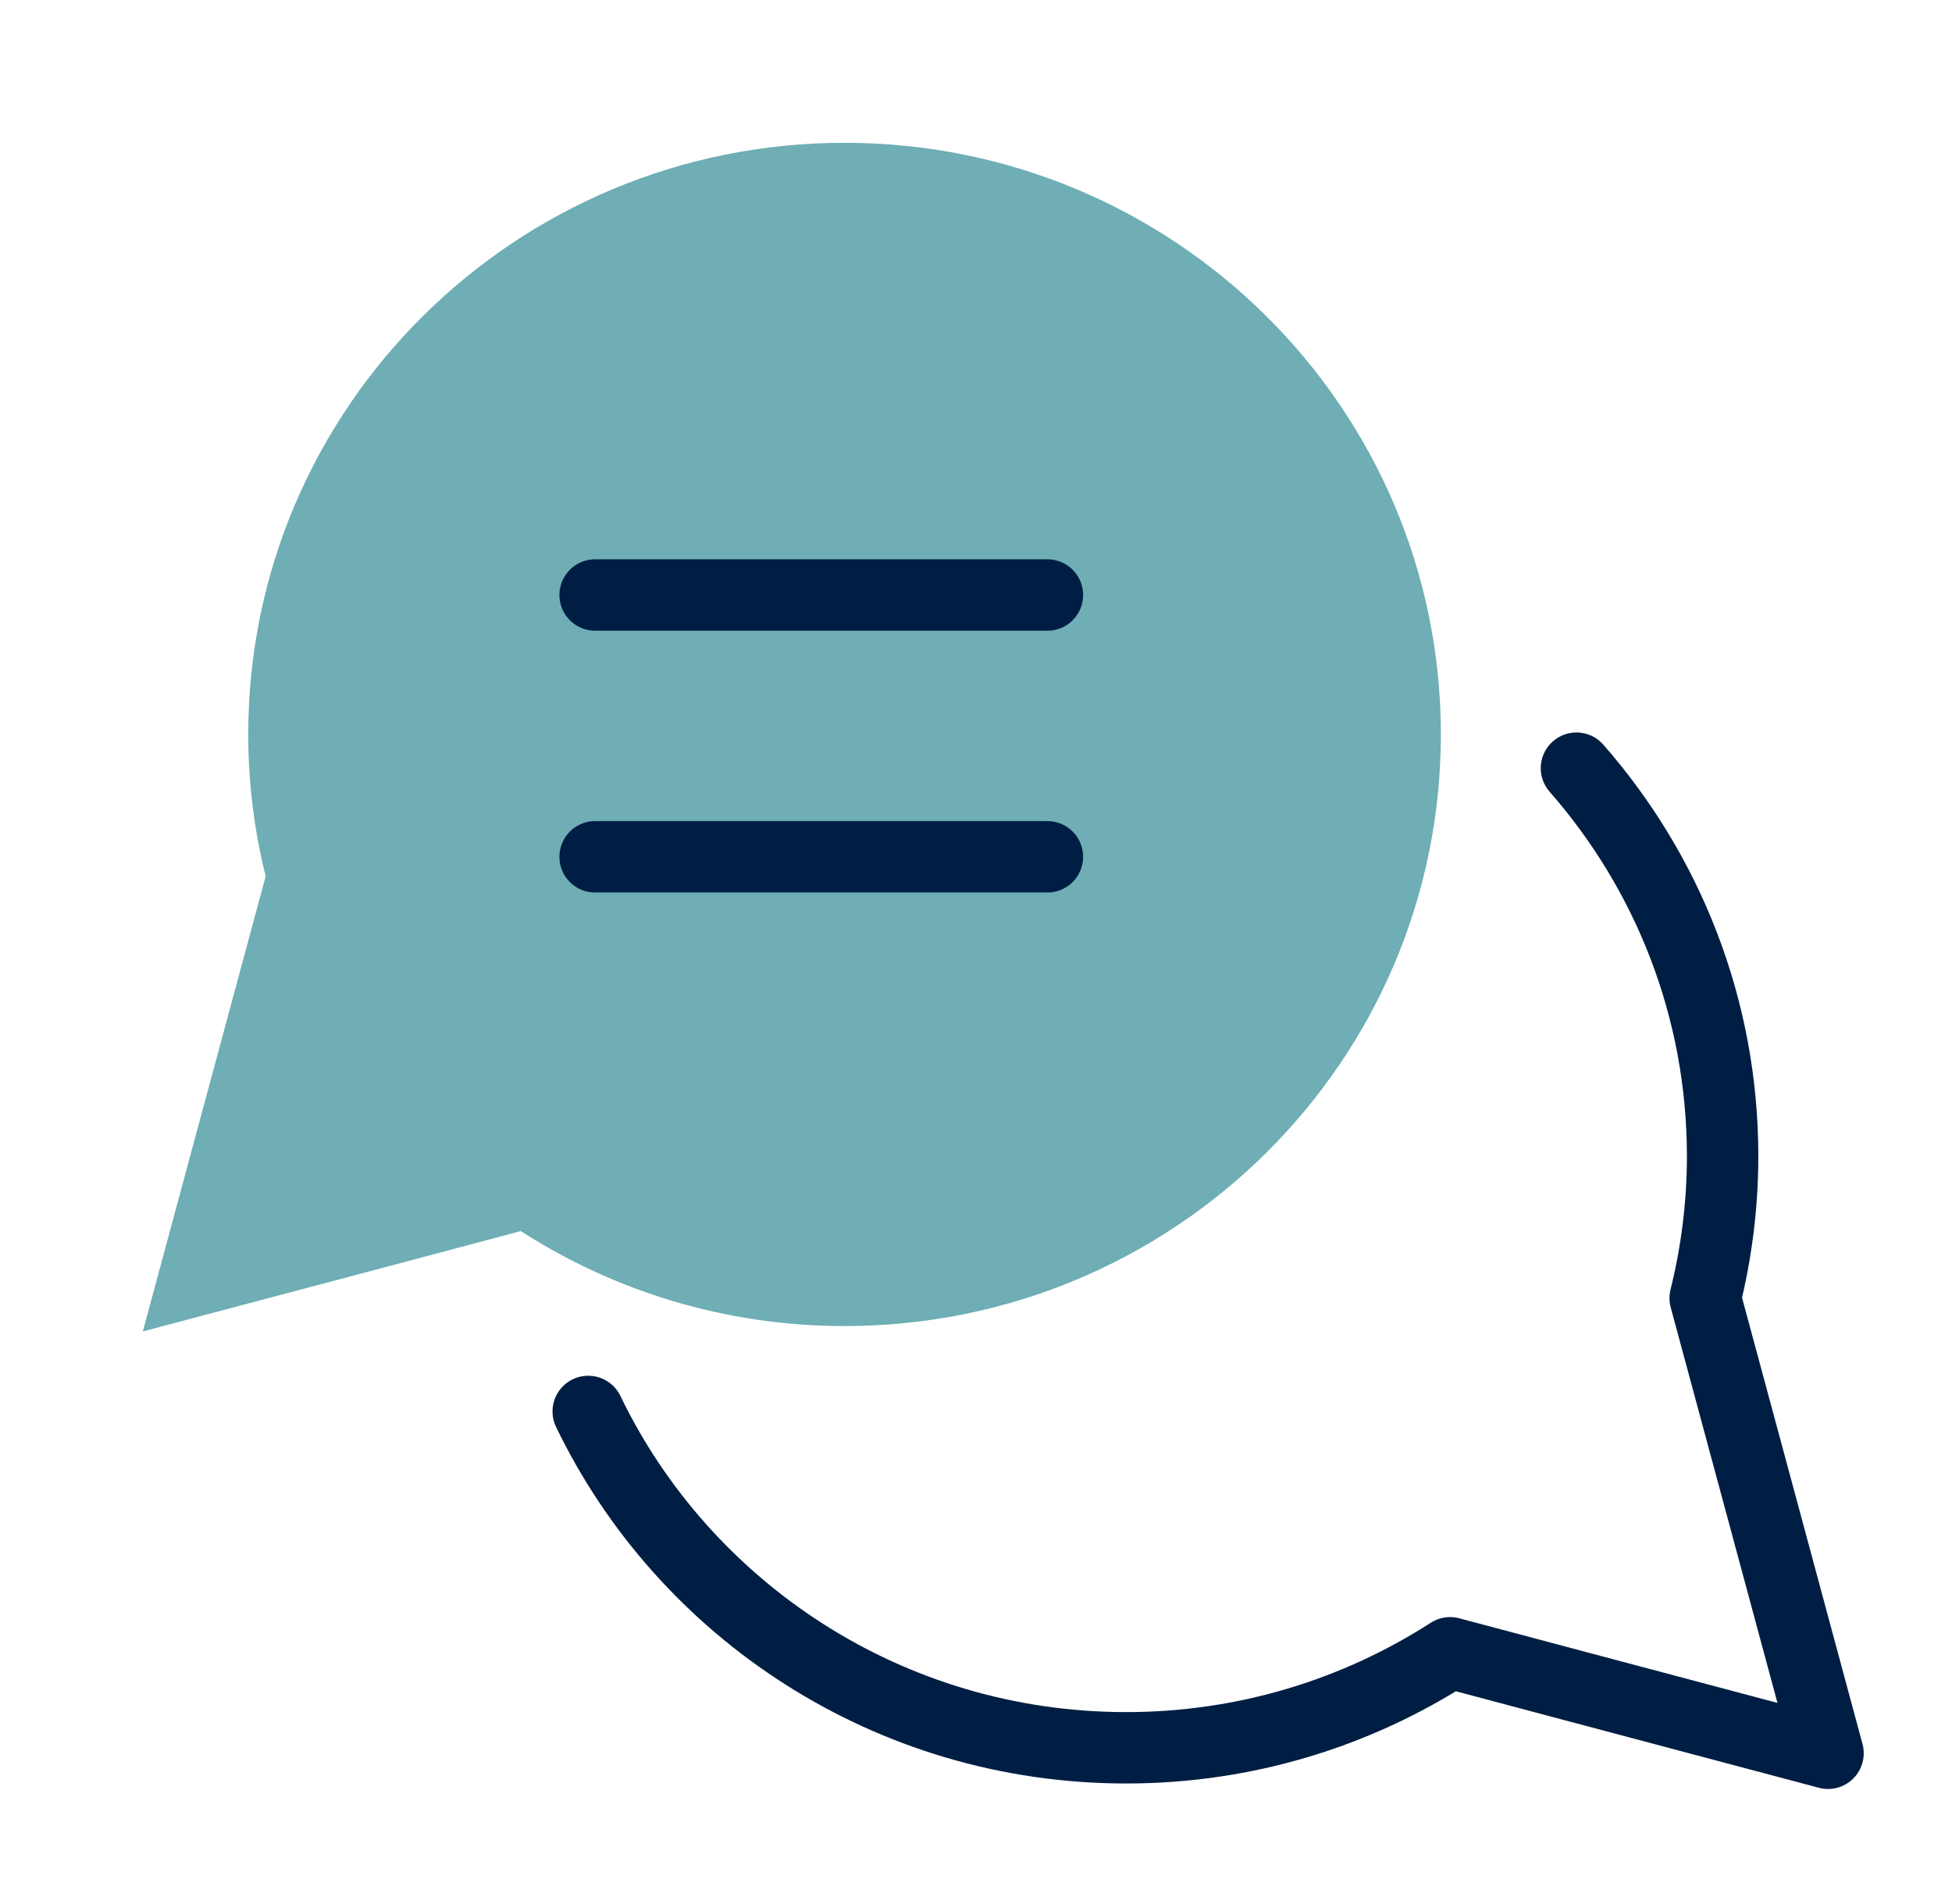
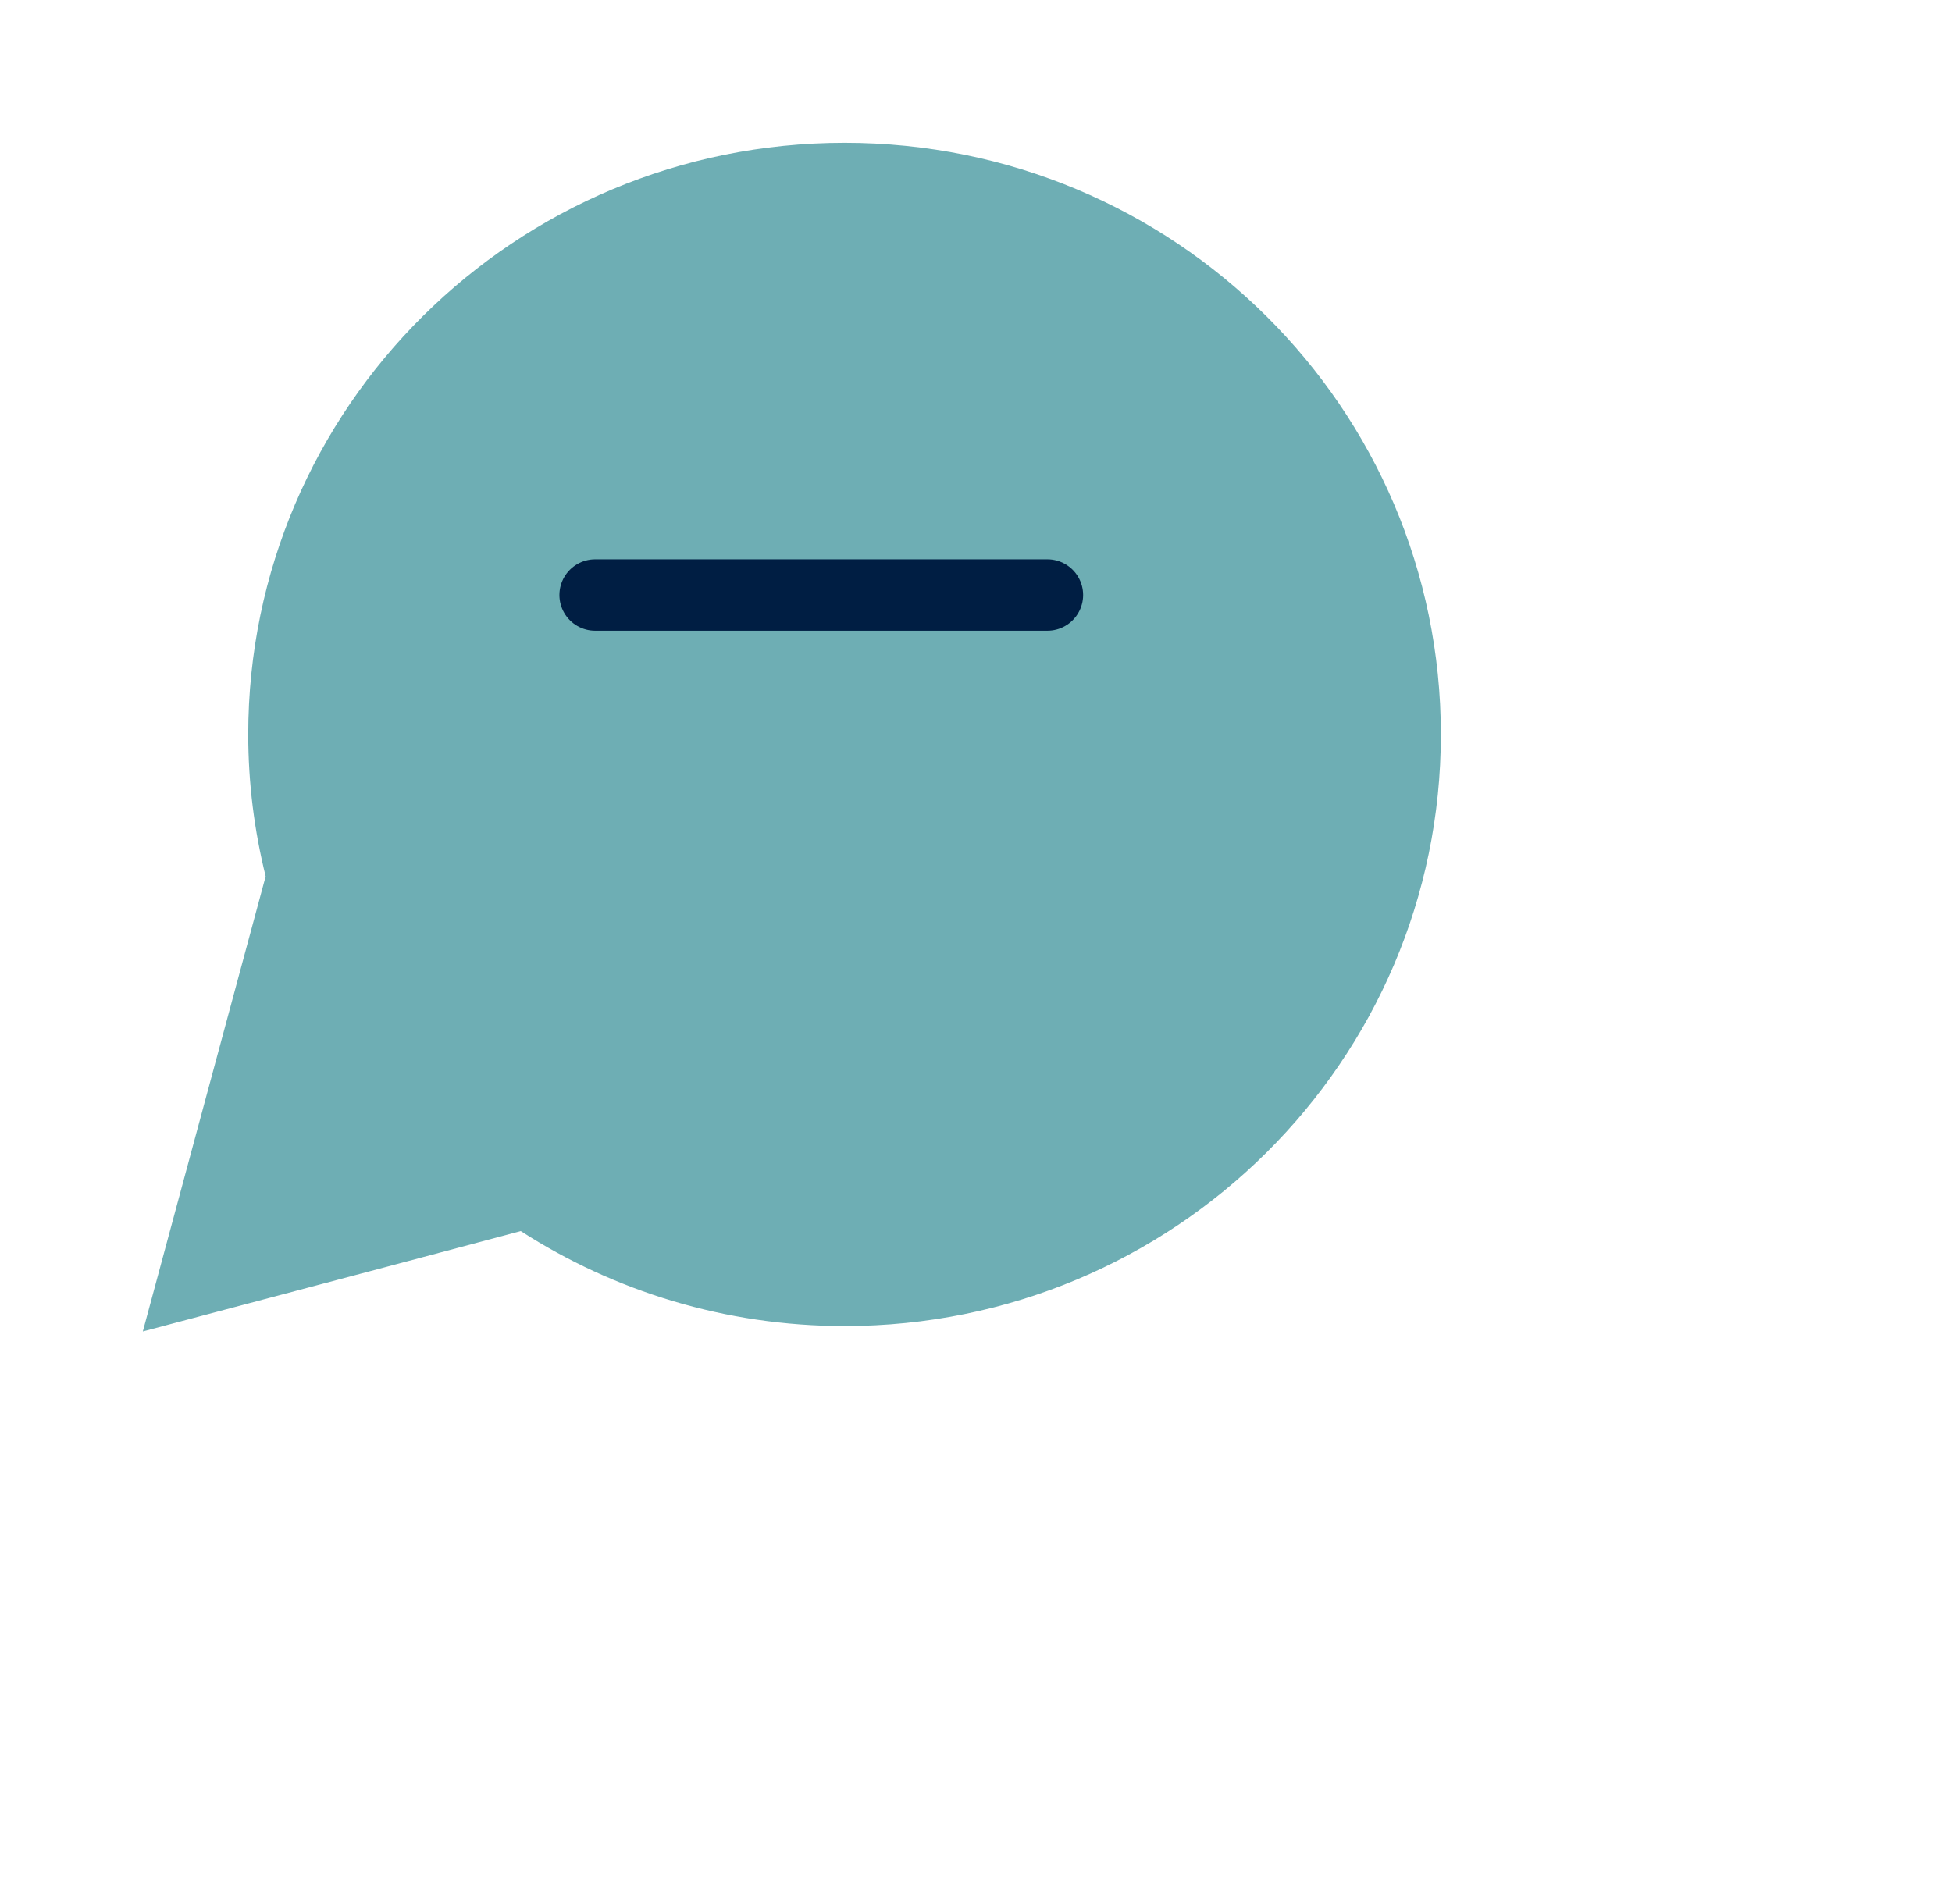
<svg xmlns="http://www.w3.org/2000/svg" width="41" height="40" viewBox="0 0 41 40" fill="none">
-   <path d="M12.355 29.652C14.373 33.832 18.675 36.718 23.656 36.718C26.165 36.718 28.499 35.982 30.458 34.722L33.279 35.473L38.396 36.833L37.026 31.754L35.816 27.272C36.053 26.317 36.182 25.318 36.182 24.291C36.182 21.172 35.024 18.32 33.112 16.138" stroke="#001E43" stroke-width="1.5" stroke-linecap="round" stroke-linejoin="round" />
  <path d="M3 27.971L4.37 22.893L5.58 18.41C5.343 17.456 5.214 16.457 5.214 15.429C5.216 8.563 10.822 3 17.74 3C24.658 3 30.264 8.563 30.264 15.429C30.264 22.295 24.658 27.858 17.74 27.858C15.232 27.858 12.897 27.123 10.938 25.863L8.117 26.614L3 27.971Z" fill="#6EAEB4" />
  <path d="M12.5 12.5H22" stroke="#001E43" stroke-width="1.5" stroke-linecap="round" />
-   <path d="M12.5 18H22" stroke="#001E43" stroke-width="1.5" stroke-linecap="round" />
</svg>